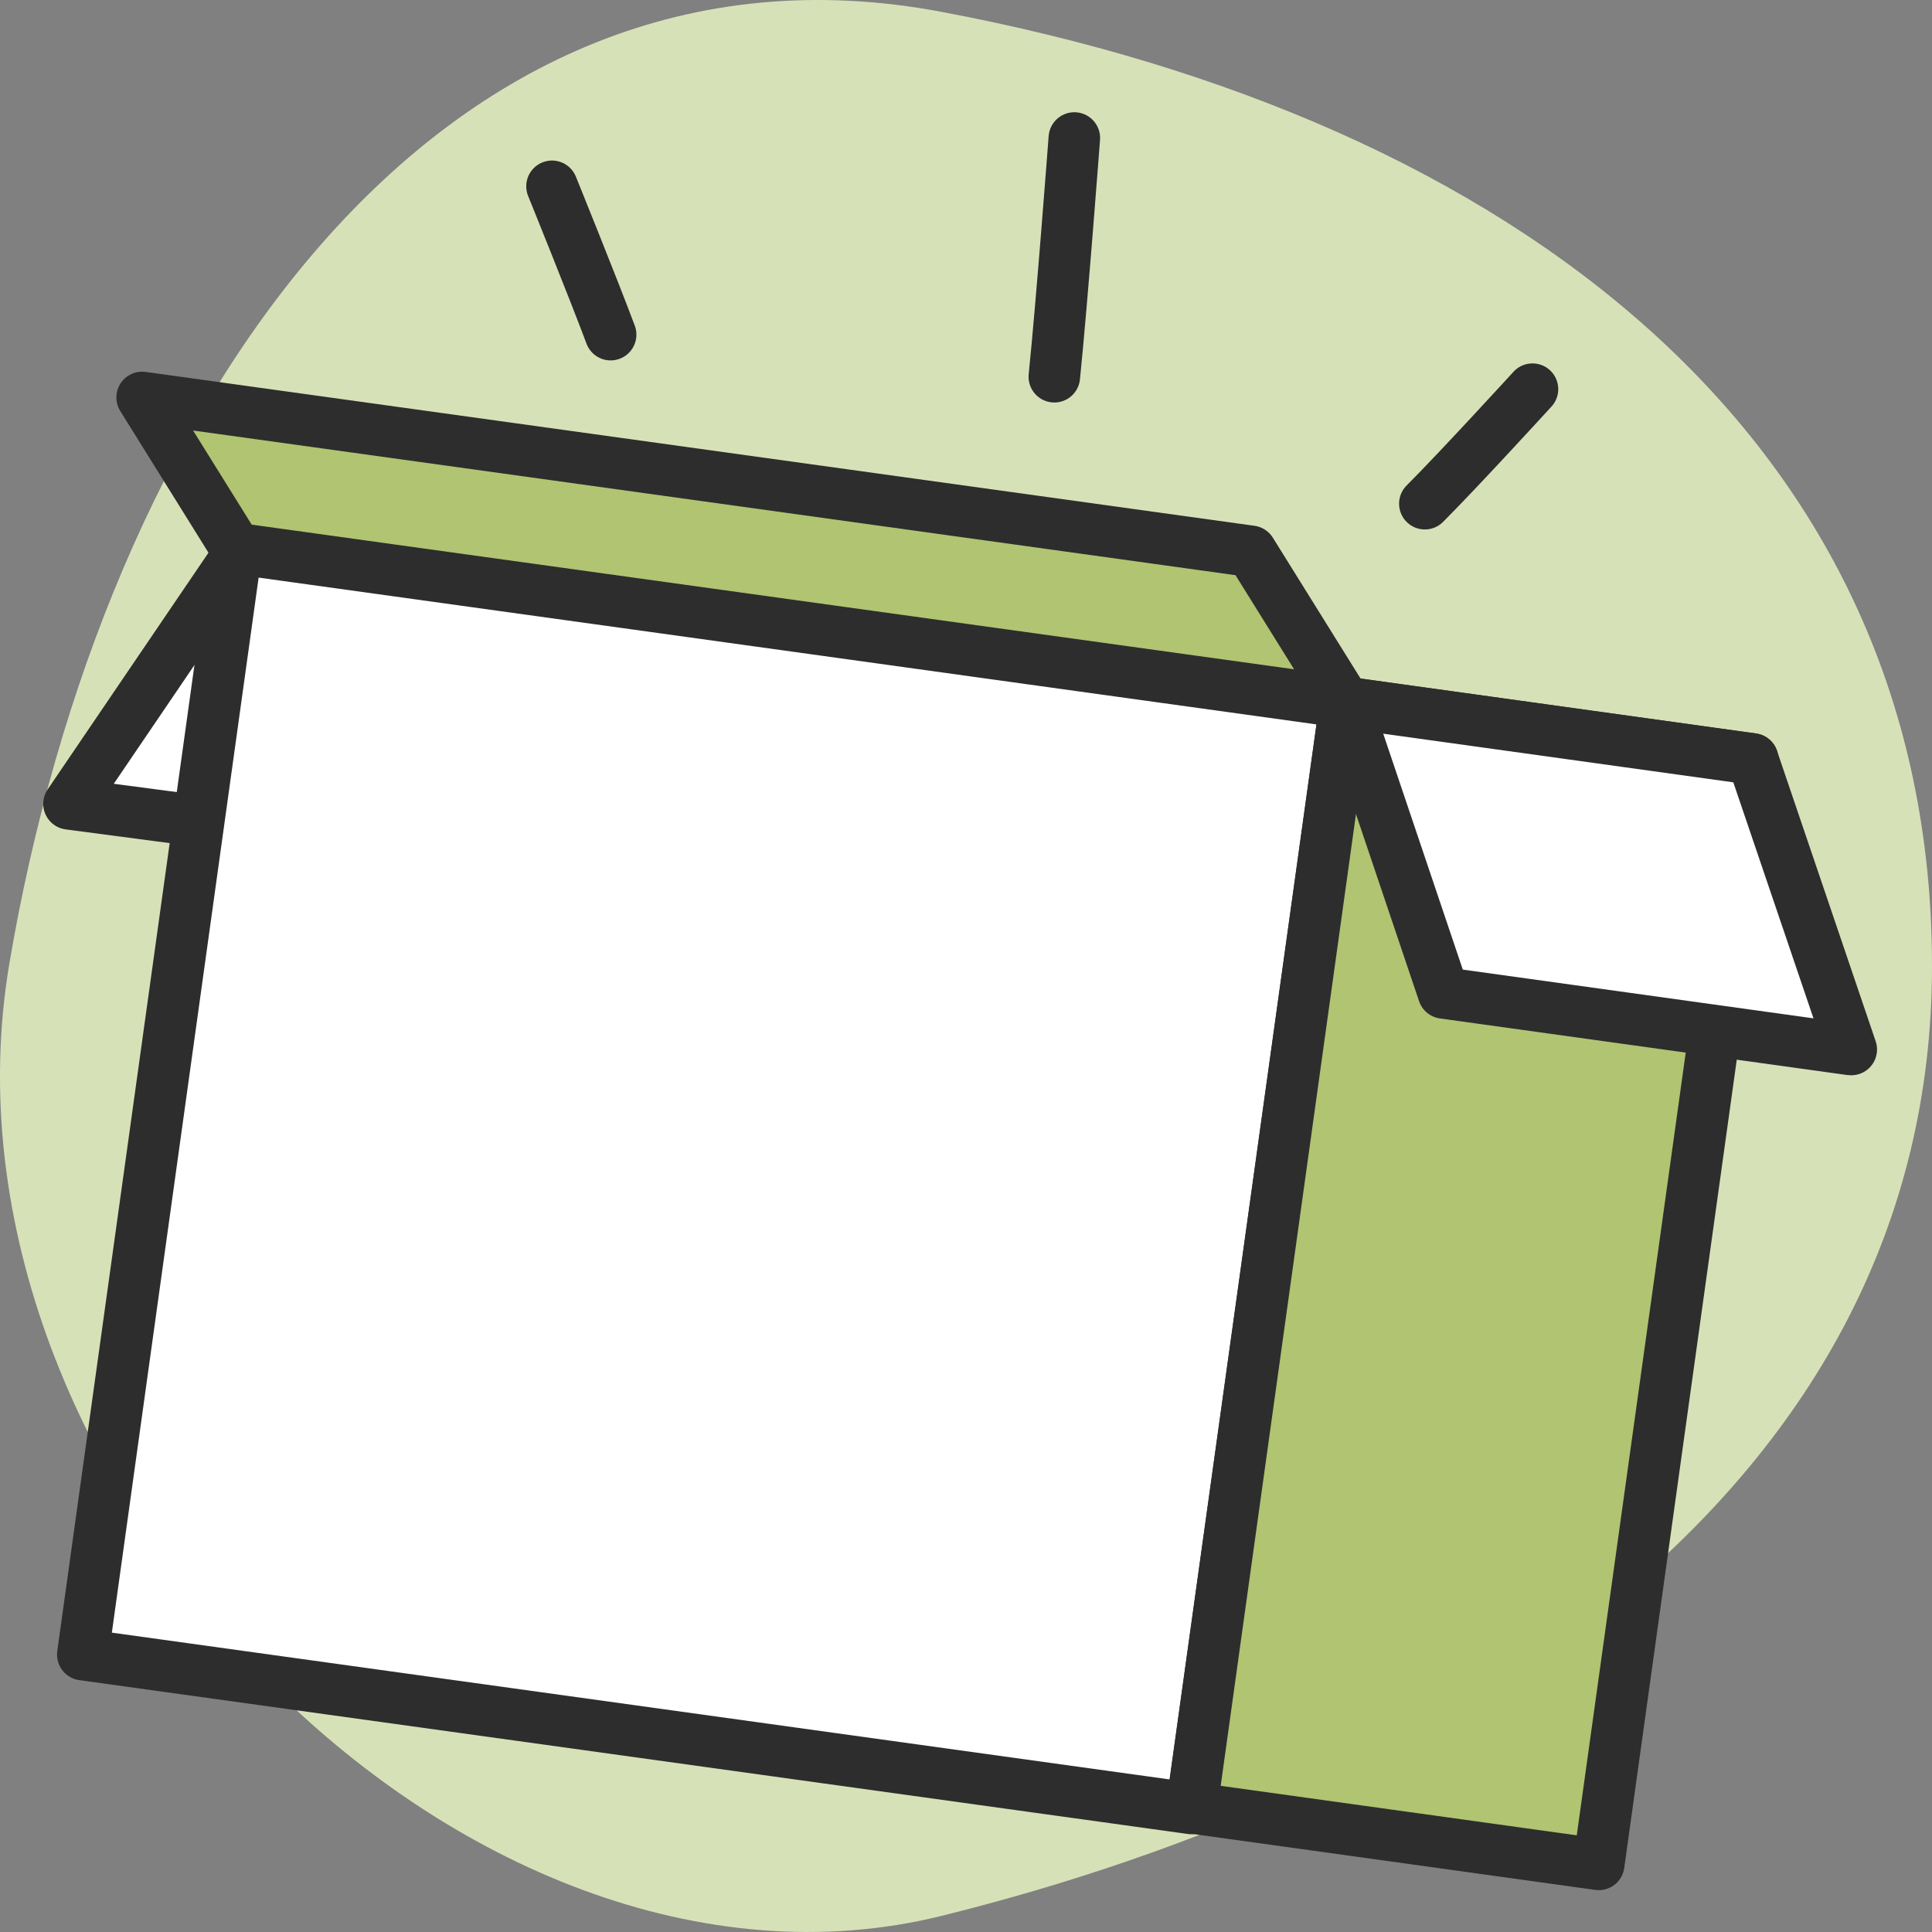
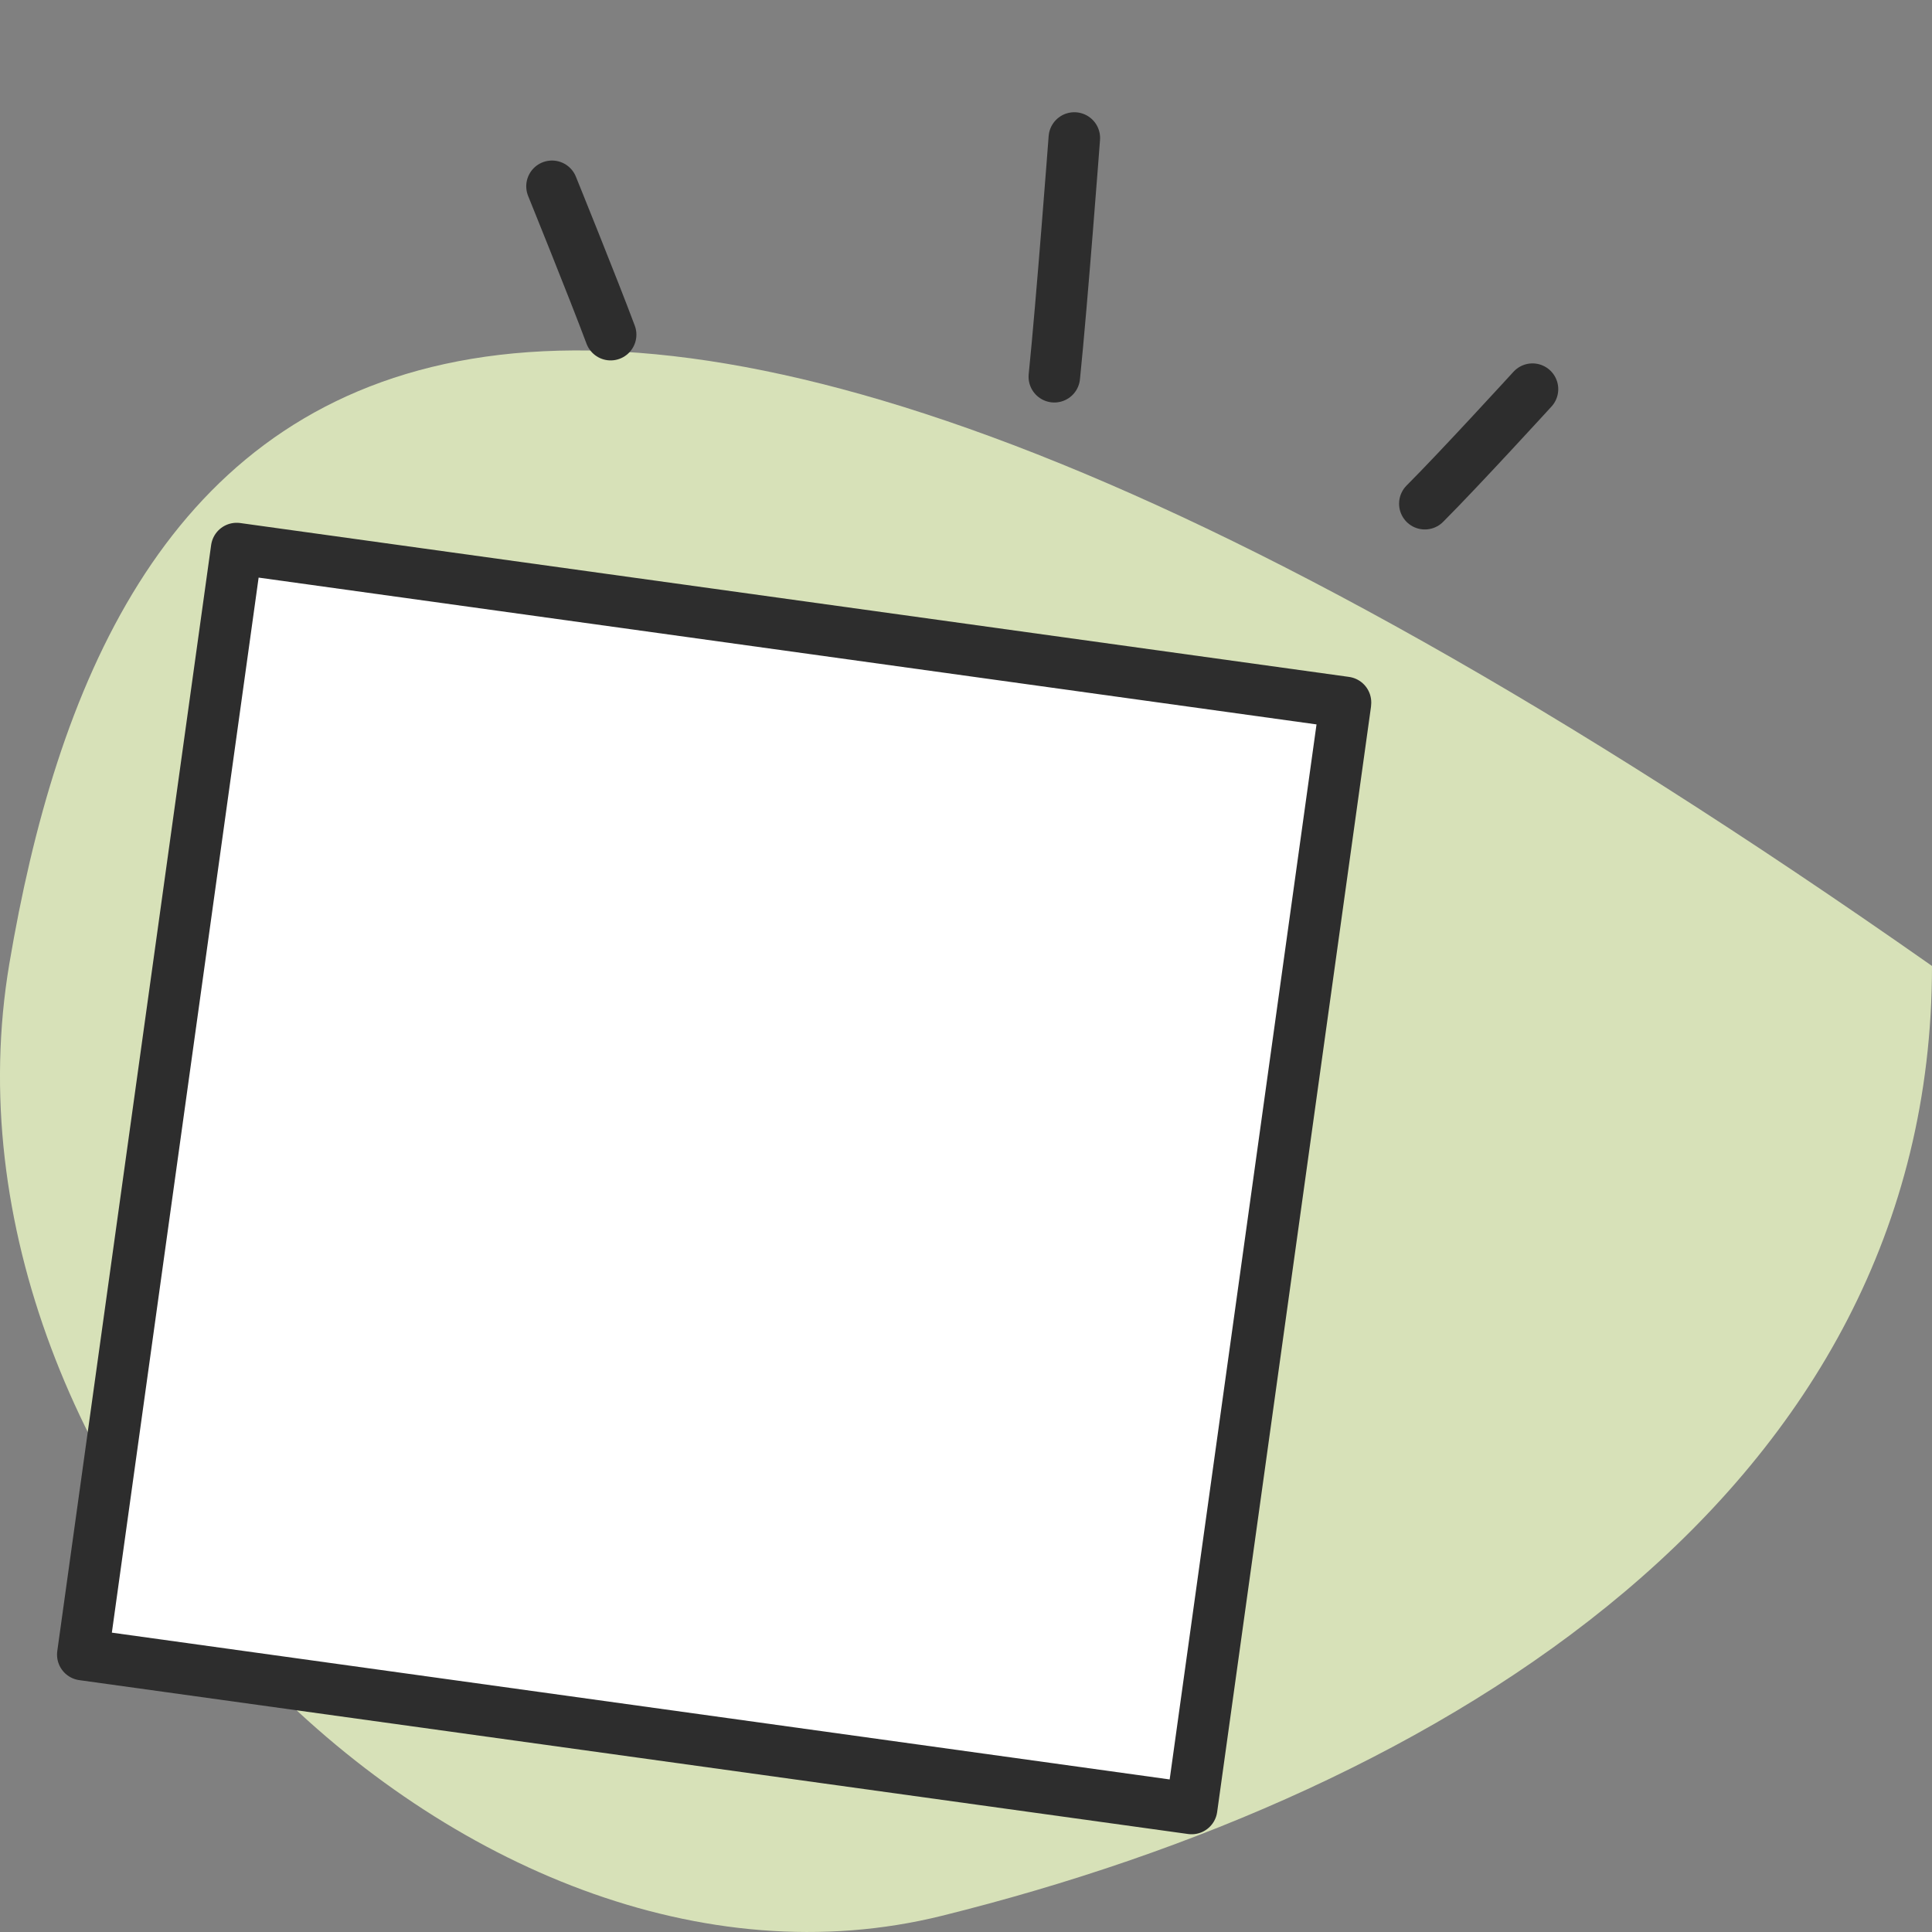
<svg xmlns="http://www.w3.org/2000/svg" width="150" height="150" fill="none">
  <rect width="100%" height="100%" fill="#808080" stroke="none" />
-   <path fill="#D7E1B8" d="M73.128 148.742C111.975 139.096 150 115.906 150 74.996c0-40.911-32.436-65.694-76.872-74.07C33.816-6.503 7.98 31.932.725 74.823c-6.79 40.222 35.347 83.113 72.402 73.919" />
-   <path fill="#fff" stroke="#2D2D2D" stroke-linecap="round" stroke-linejoin="round" stroke-width="4" d="m5.357 62.41 31.66 4.18 12.644-19.608-30.911-4.286z" />
-   <path fill="#B0C472" stroke="#2D2D2D" stroke-linecap="round" stroke-linejoin="round" stroke-width="4" d="m18.375 42.643-7.339-11.786 86.09 11.947 7.339 11.785z" />
+   <path fill="#D7E1B8" d="M73.128 148.742C111.975 139.096 150 115.906 150 74.996C33.816-6.503 7.98 31.932.725 74.823c-6.79 40.222 35.347 83.113 72.402 73.919" />
  <path fill="#fff" stroke="#2D2D2D" stroke-linecap="round" stroke-linejoin="round" stroke-width="4" d="m104.464 54.536-86.09-11.947-11.946 85.875 86.09 11.947 11.946-85.822z" />
-   <path fill="#B0C472" stroke="#2D2D2D" stroke-linecap="round" stroke-linejoin="round" stroke-width="4" d="m136.072 58.929-31.608-4.393-11.946 85.821 31.607 4.393z" />
-   <path fill="#fff" stroke="#2D2D2D" stroke-linecap="round" stroke-linejoin="round" stroke-width="4" d="m143.679 81.483-31.608-4.393-7.607-22.554 31.607 4.393 7.661 22.554z" />
  <path stroke="#2D2D2D" stroke-linecap="round" stroke-linejoin="round" stroke-width="4" d="M81.857 29.25c.59-5.732 1.554-18.536 1.554-18.536M110.624 39.107c2.679-2.678 8.358-8.893 8.358-8.893M47.41 25.982c-1.339-3.59-4.553-11.518-4.553-11.518" />
</svg>